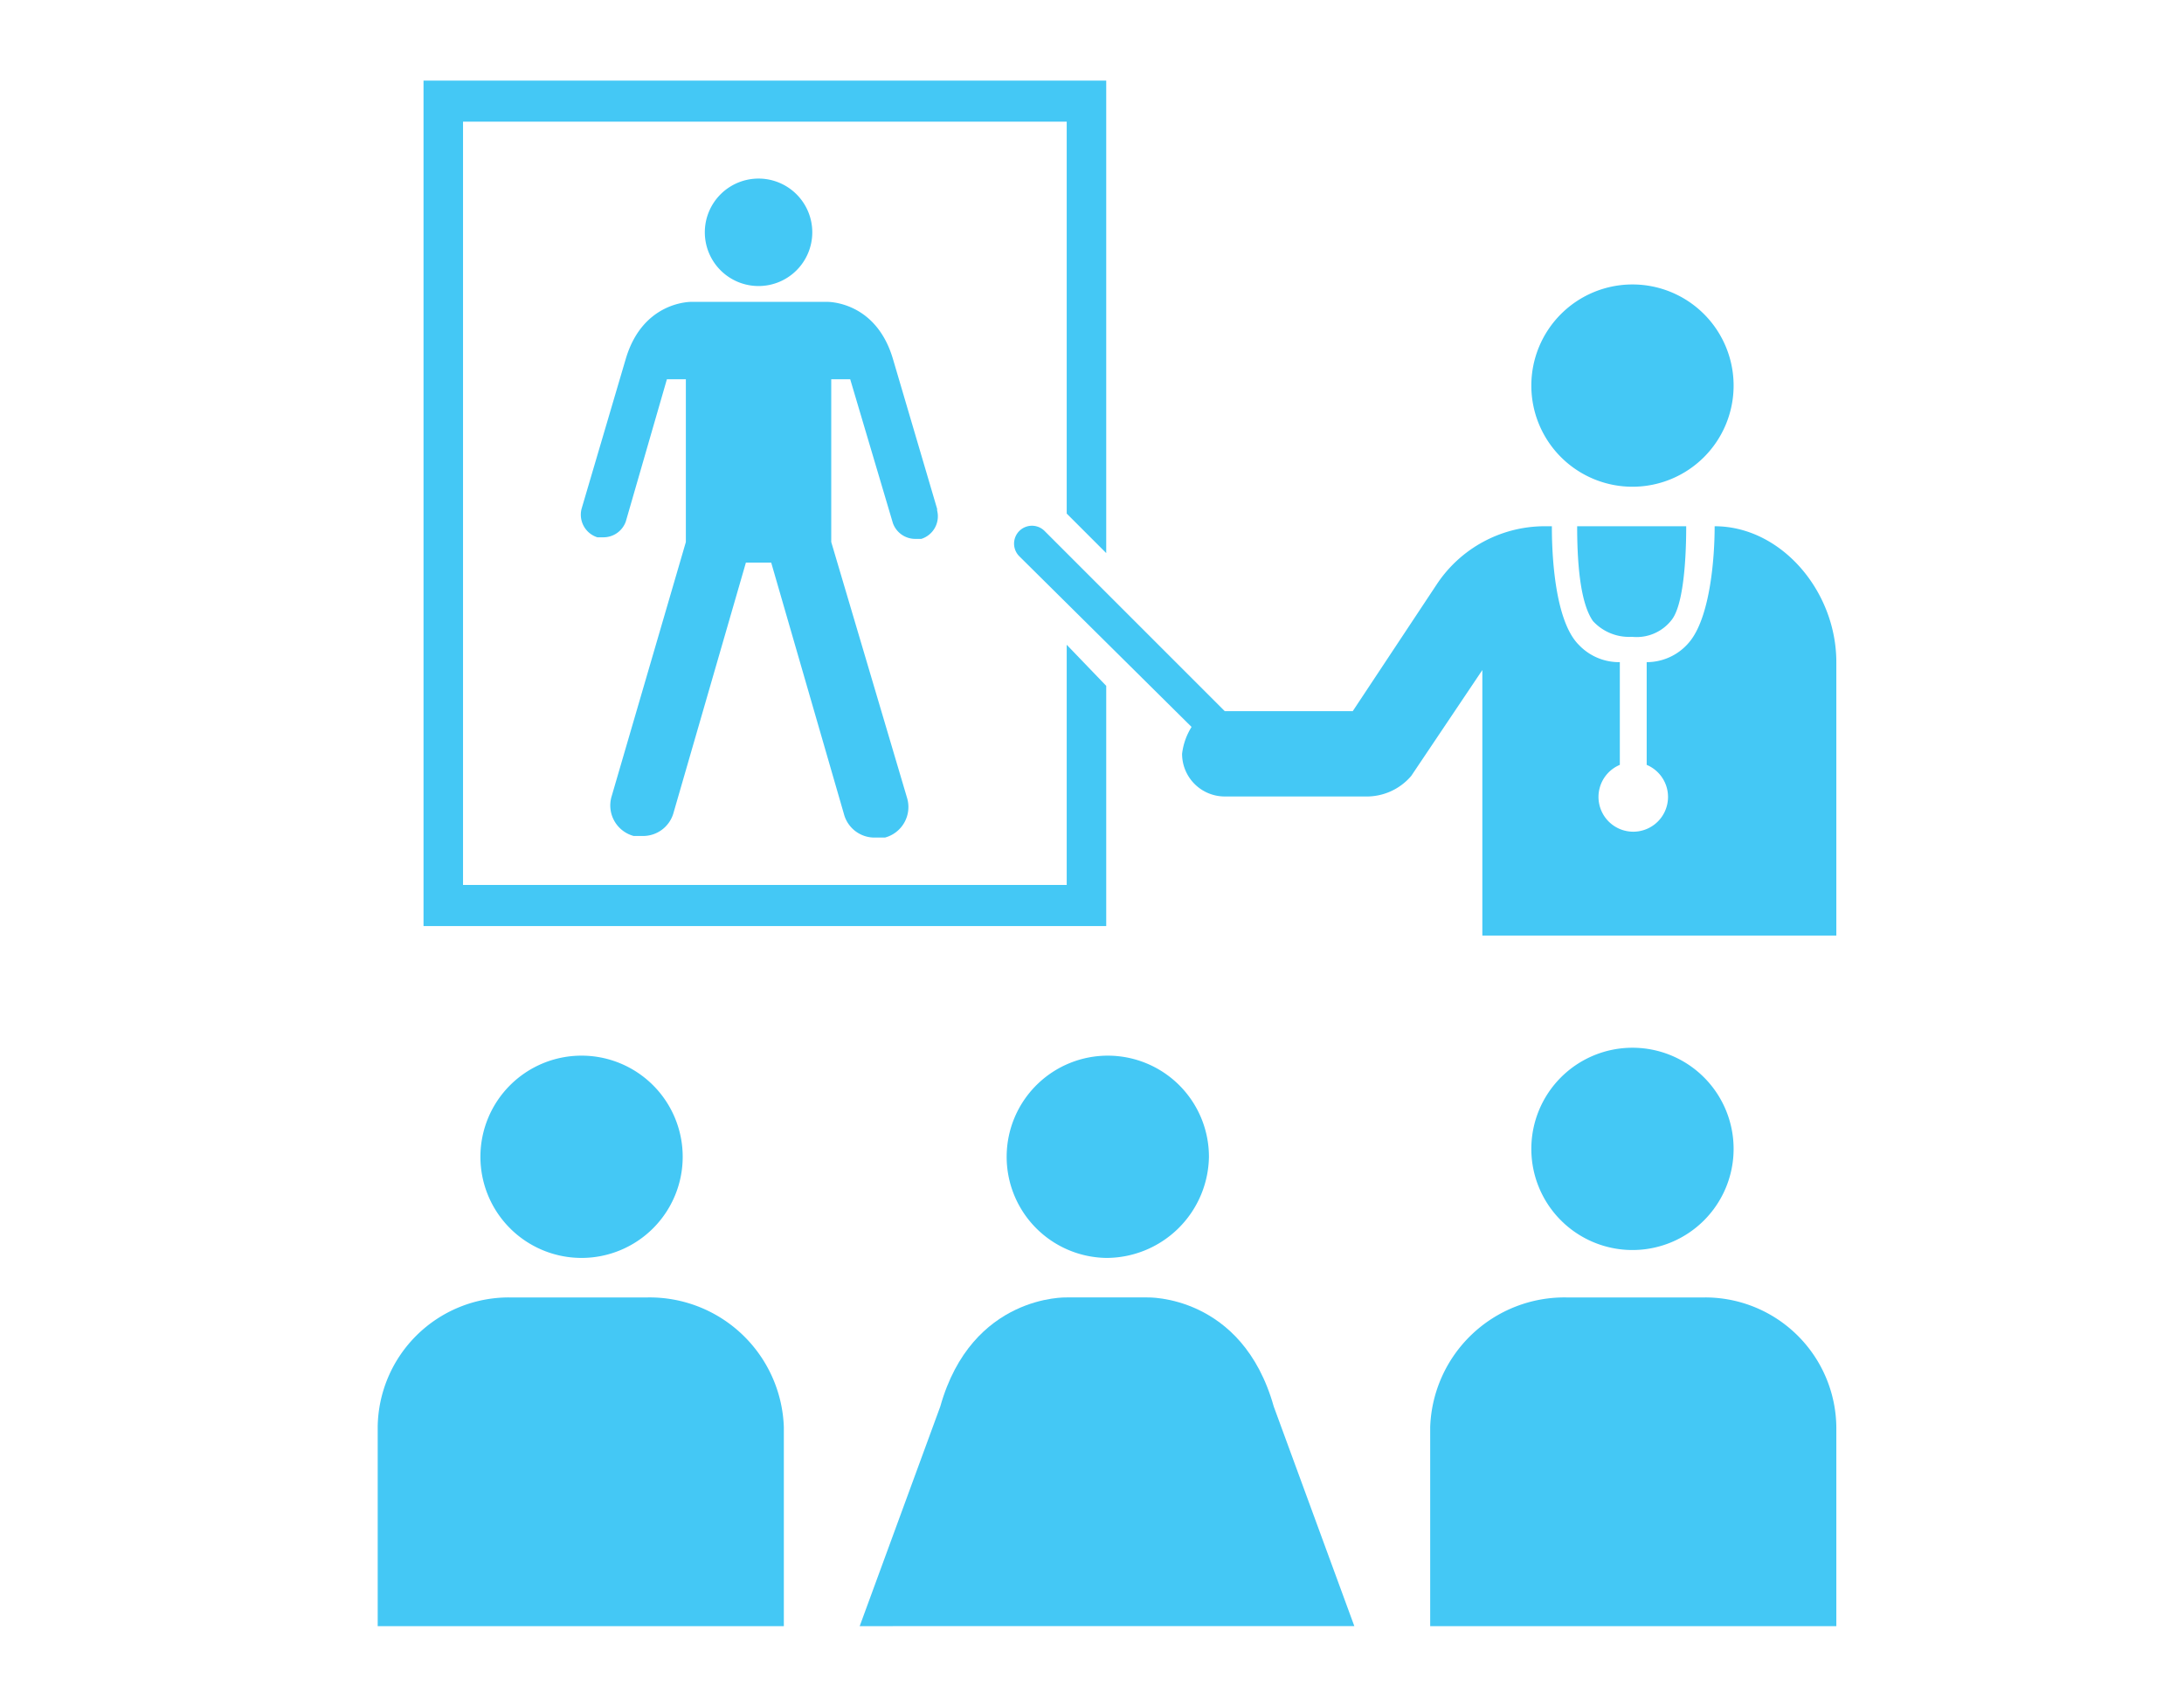
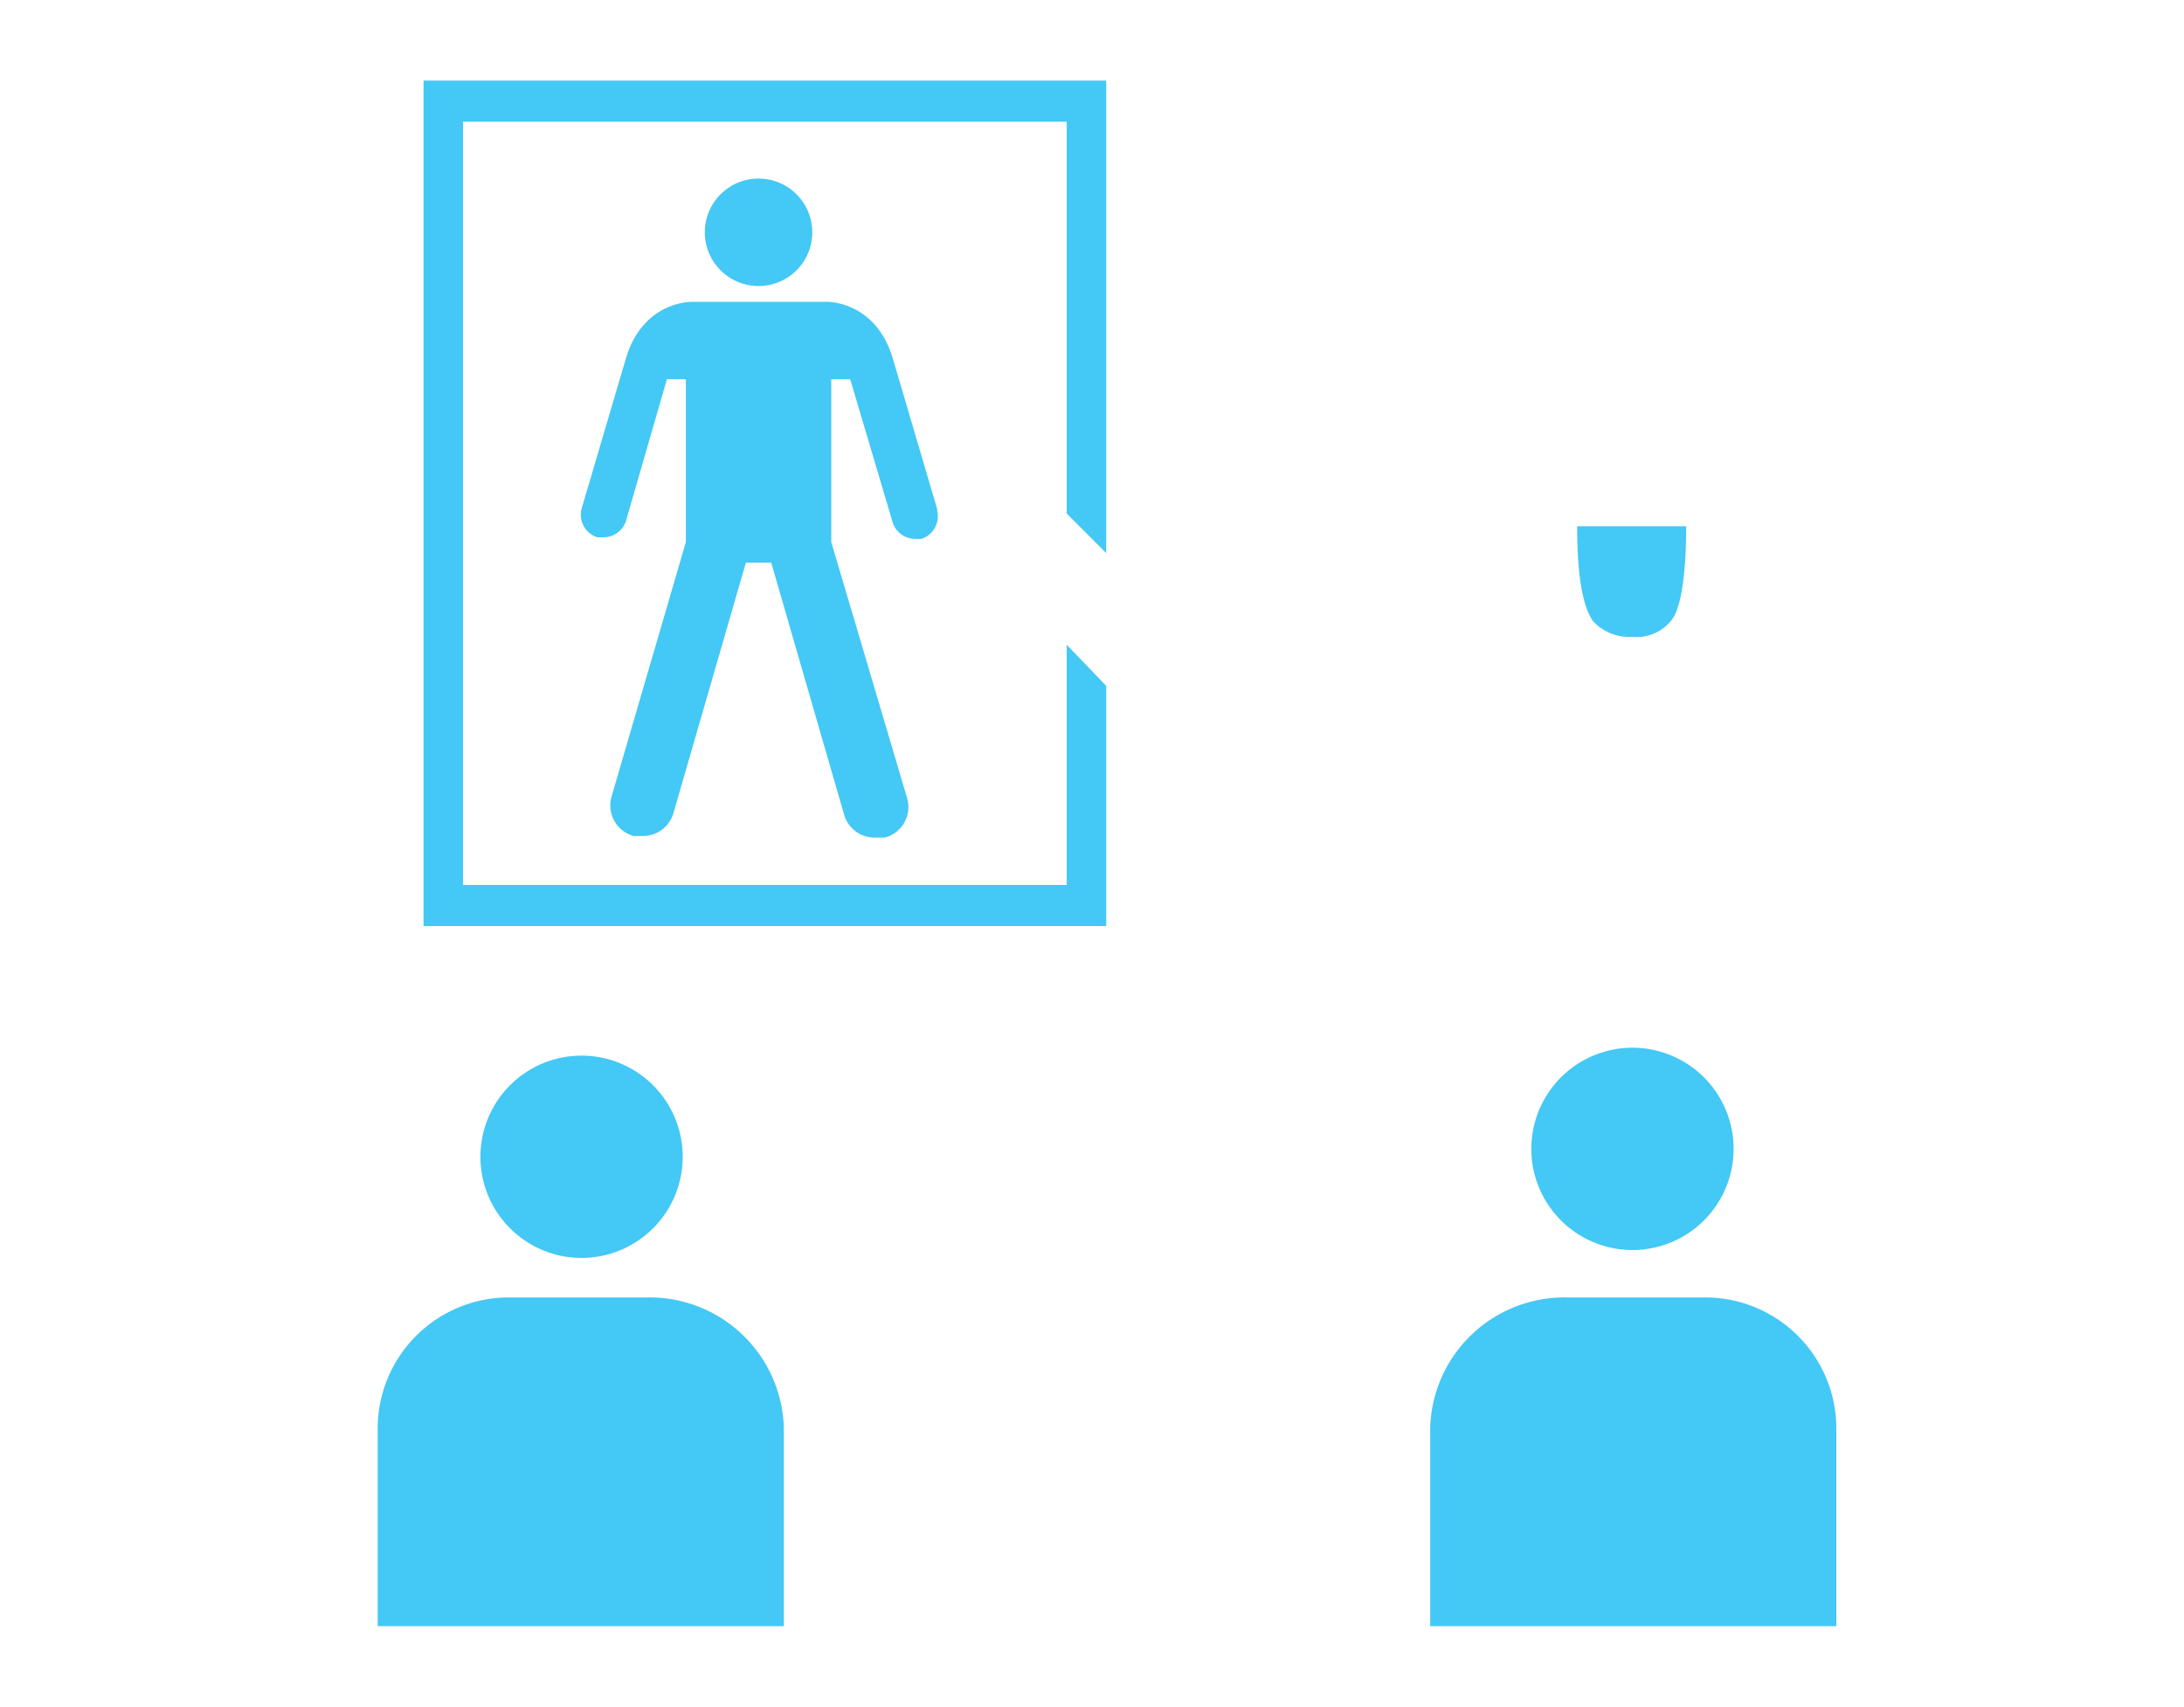
<svg xmlns="http://www.w3.org/2000/svg" id="Layer_2" data-name="Layer 2" viewBox="0 0 138.2 108">
  <title>table-icons</title>
  <path d="M36.8,79.6a6.4,6.4,0,1,1,6.4-6.4,6.4,6.4,0,0,1-6.4,6.4" style="fill:#44c8f5" />
  <path d="M23.9,102.9V90.3a8.3,8.3,0,0,1,8.3-8.2H41a8.5,8.5,0,0,1,8.6,8.2v12.6H23.9Z" style="fill:#44c8f5" />
  <path d="M103.3,79.1a6.4,6.4,0,1,0-6.4-6.4,6.4,6.4,0,0,0,6.4,6.4" style="fill:#44c8f5" />
  <path d="M116.2,102.9V90.3a8.3,8.3,0,0,0-8.3-8.2H99.1a8.5,8.5,0,0,0-8.6,8.2v12.6h25.7Z" style="fill:#44c8f5" />
-   <path d="M70,79.6a6.4,6.4,0,1,1,6.5-6.4A6.5,6.5,0,0,1,70,79.6" style="fill:#44c8f5" />
-   <path d="M54.4,102.9L59.5,89c2-7.1,8-6.9,8-6.9h5.1s6-.2,8,6.9l5.1,13.9H54.4Z" style="fill:#44c8f5" />
  <polygon points="70 58.6 70 43.4 67.5 40.8 67.5 56 29.3 56 29.3 7.7 67.5 7.7 67.5 32.5 70 35 70 5.1 26.8 5.1 26.8 58.6 70 58.6" style="fill:#44c8f5" />
  <path d="M48,18.1a3.4,3.4,0,1,0-3.4-3.4A3.4,3.4,0,0,0,48,18.1" style="fill:#44c8f5" />
  <path d="M59.3,32.2l-2.8-9.5c-1.1-3.7-4.2-3.6-4.2-3.6H43.8s-3.1-.1-4.2,3.6l-2.8,9.5a1.5,1.5,0,0,0,1,1.8h0.4a1.5,1.5,0,0,0,1.4-1L42.2,24h1.2V34.3L38.7,50.4a2,2,0,0,0,1.4,2.5h0.6a2,2,0,0,0,1.9-1.4l4.6-15.9h1.6l4.6,15.9A2,2,0,0,0,55.4,53H56a2,2,0,0,0,1.4-2.5L52.6,34.3V24h1.2l2.7,9.1a1.5,1.5,0,0,0,1.4,1h0.4a1.5,1.5,0,0,0,1-1.8" style="fill:#44c8f5" />
-   <path d="M103.3,30.8a6.4,6.4,0,1,1,6.4-6.4,6.4,6.4,0,0,1-6.4,6.4" style="fill:#44c8f5" />
  <path d="M103.3,40.3a2.8,2.8,0,0,0,2.5-1.1c0.9-1.2.9-5.2,0.9-5.9H99.8c0,2.9.3,5,1,6a3.1,3.1,0,0,0,2.4,1" style="fill:#44c8f5" />
-   <path d="M75.4,46a4.1,4.1,0,0,0-.6,1.7,2.7,2.7,0,0,0,2.7,2.7h8.9a3.7,3.7,0,0,0,2.9-1.3l4.5-6.7V59.2h22.4V41.9c0-4.5-3.5-8.6-7.7-8.6,0,2.1-.3,5.6-1.5,7.2a3.5,3.5,0,0,1-2.8,1.4v6.5a2.2,2.2,0,1,1-1.7,0V41.9a3.5,3.5,0,0,1-2.6-1.1c-1.7-1.7-1.7-6.7-1.7-7.5H97.7a8.2,8.2,0,0,0-6.8,3.7l-5.3,8H77.5L66.1,33.6a1.1,1.1,0,0,0-1.6,1.6Z" style="fill:#44c8f5" />
</svg>